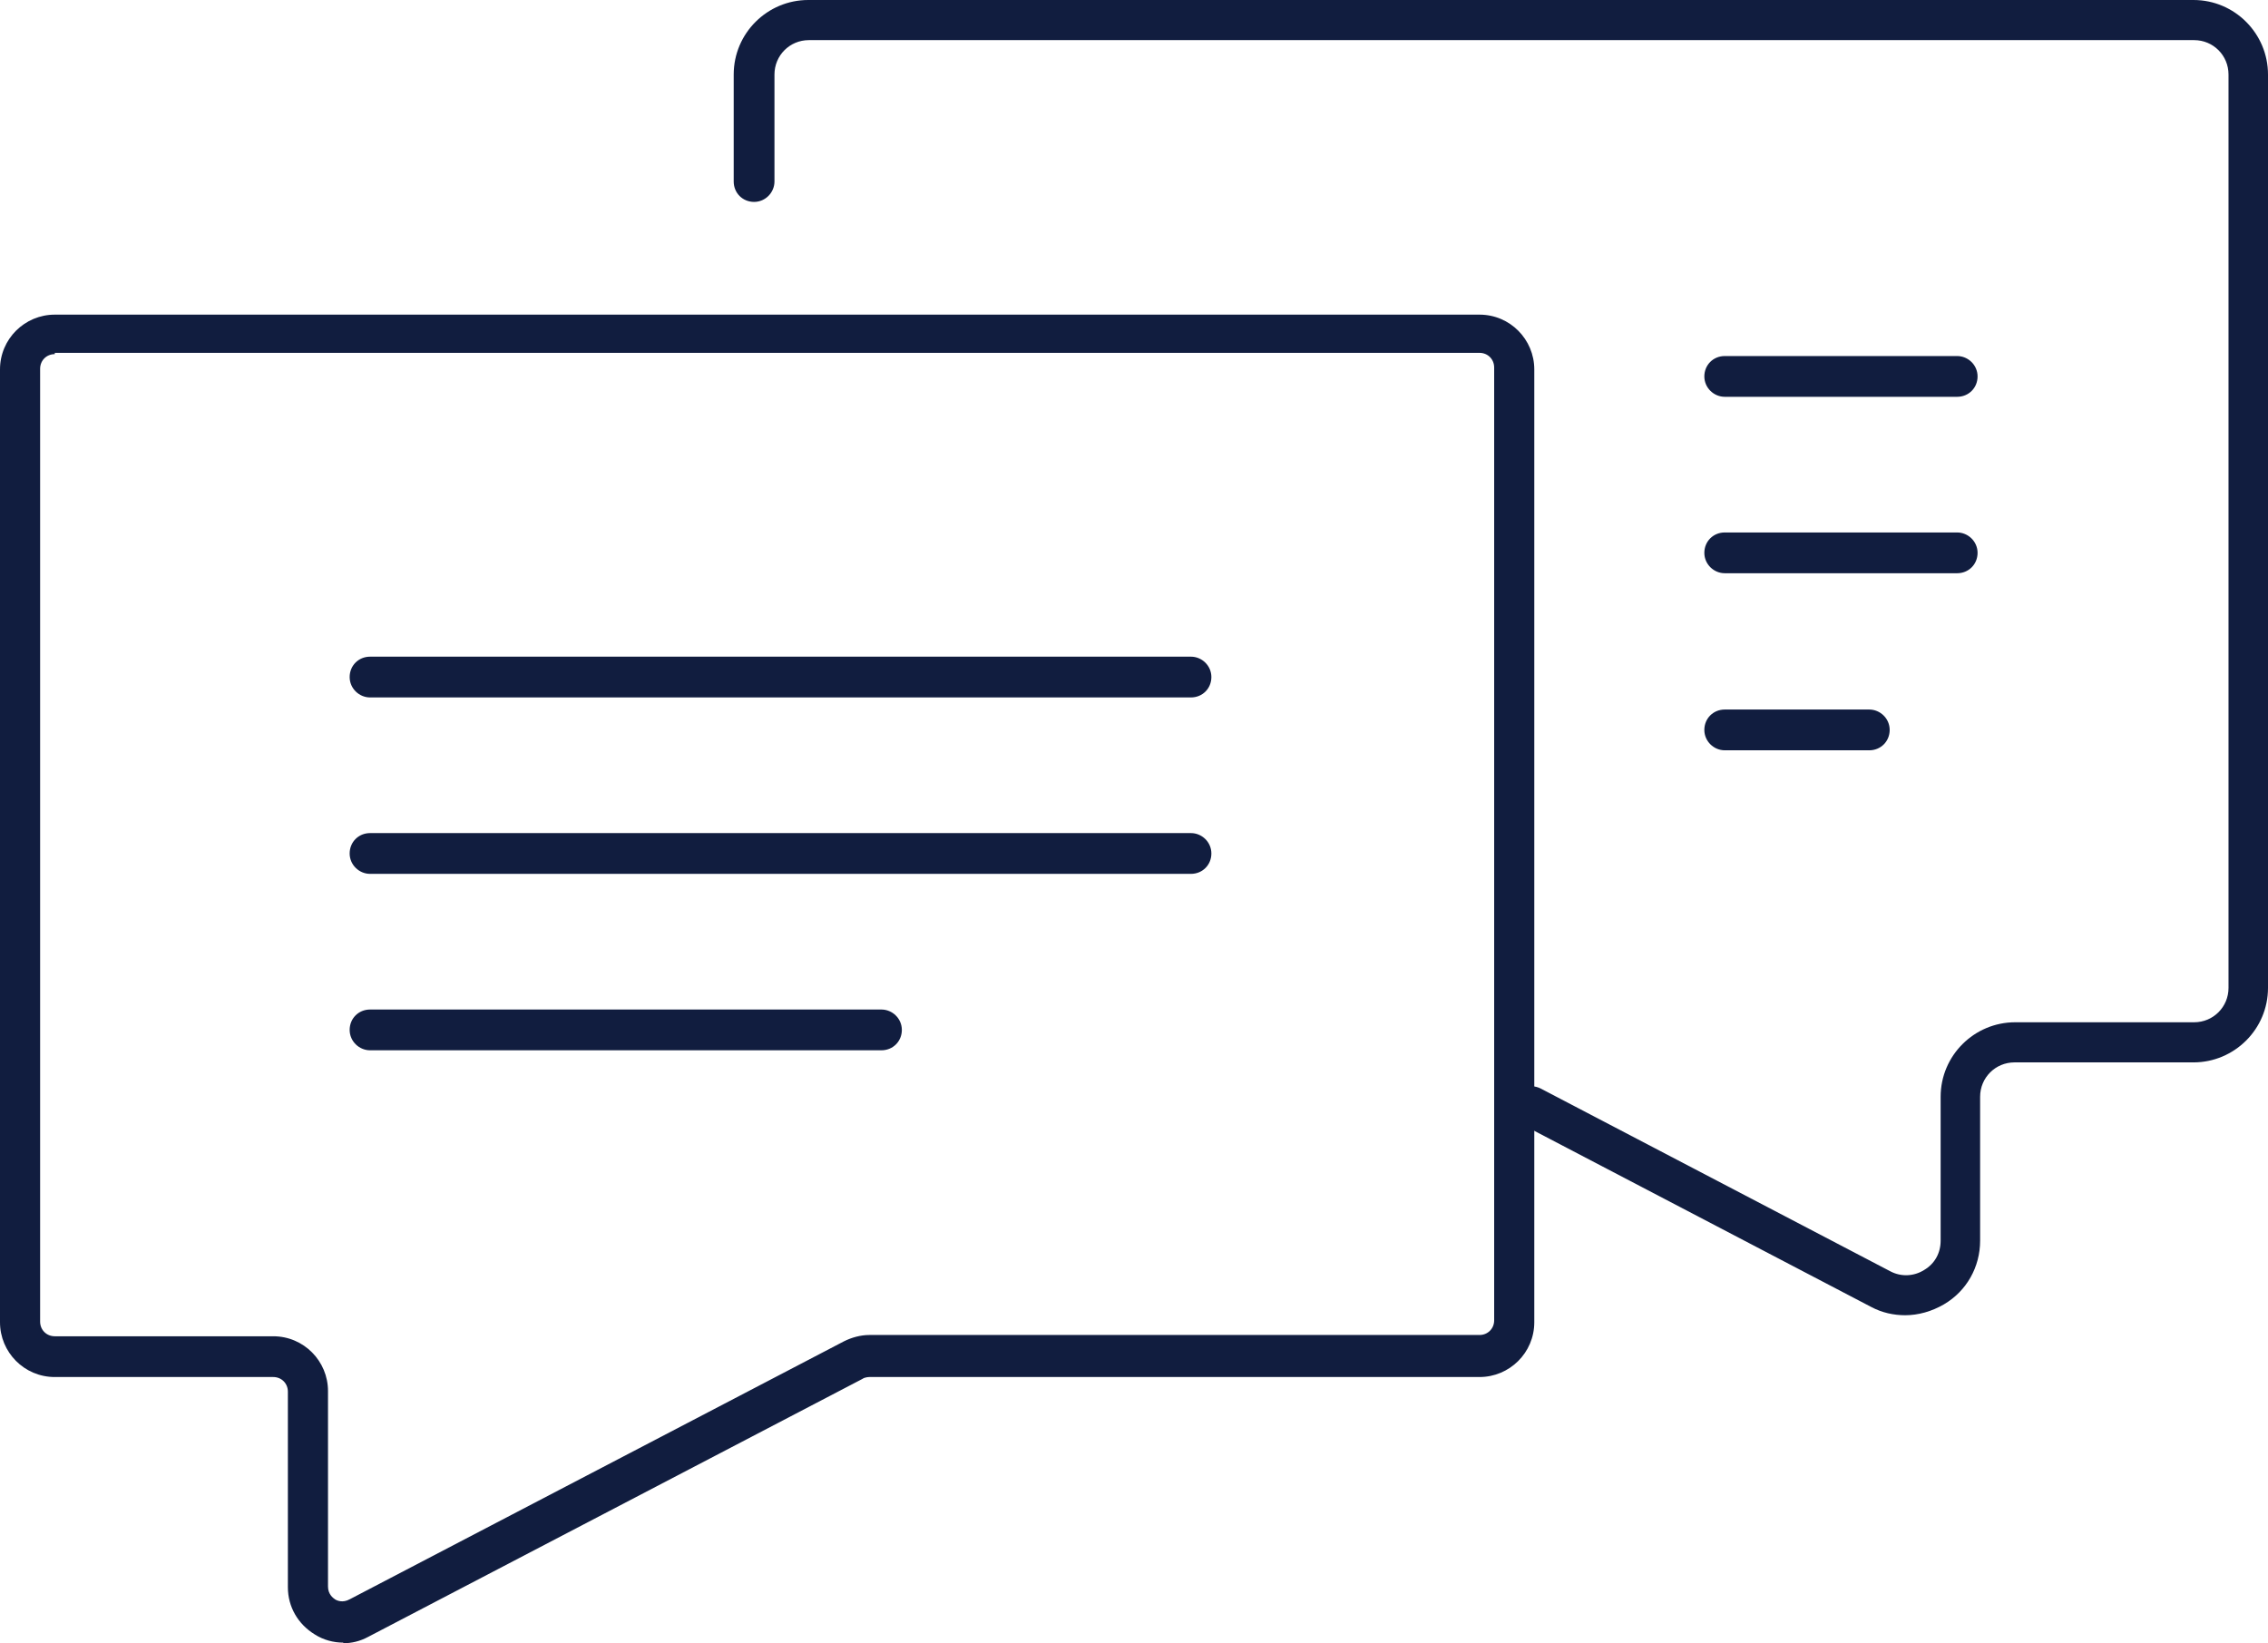
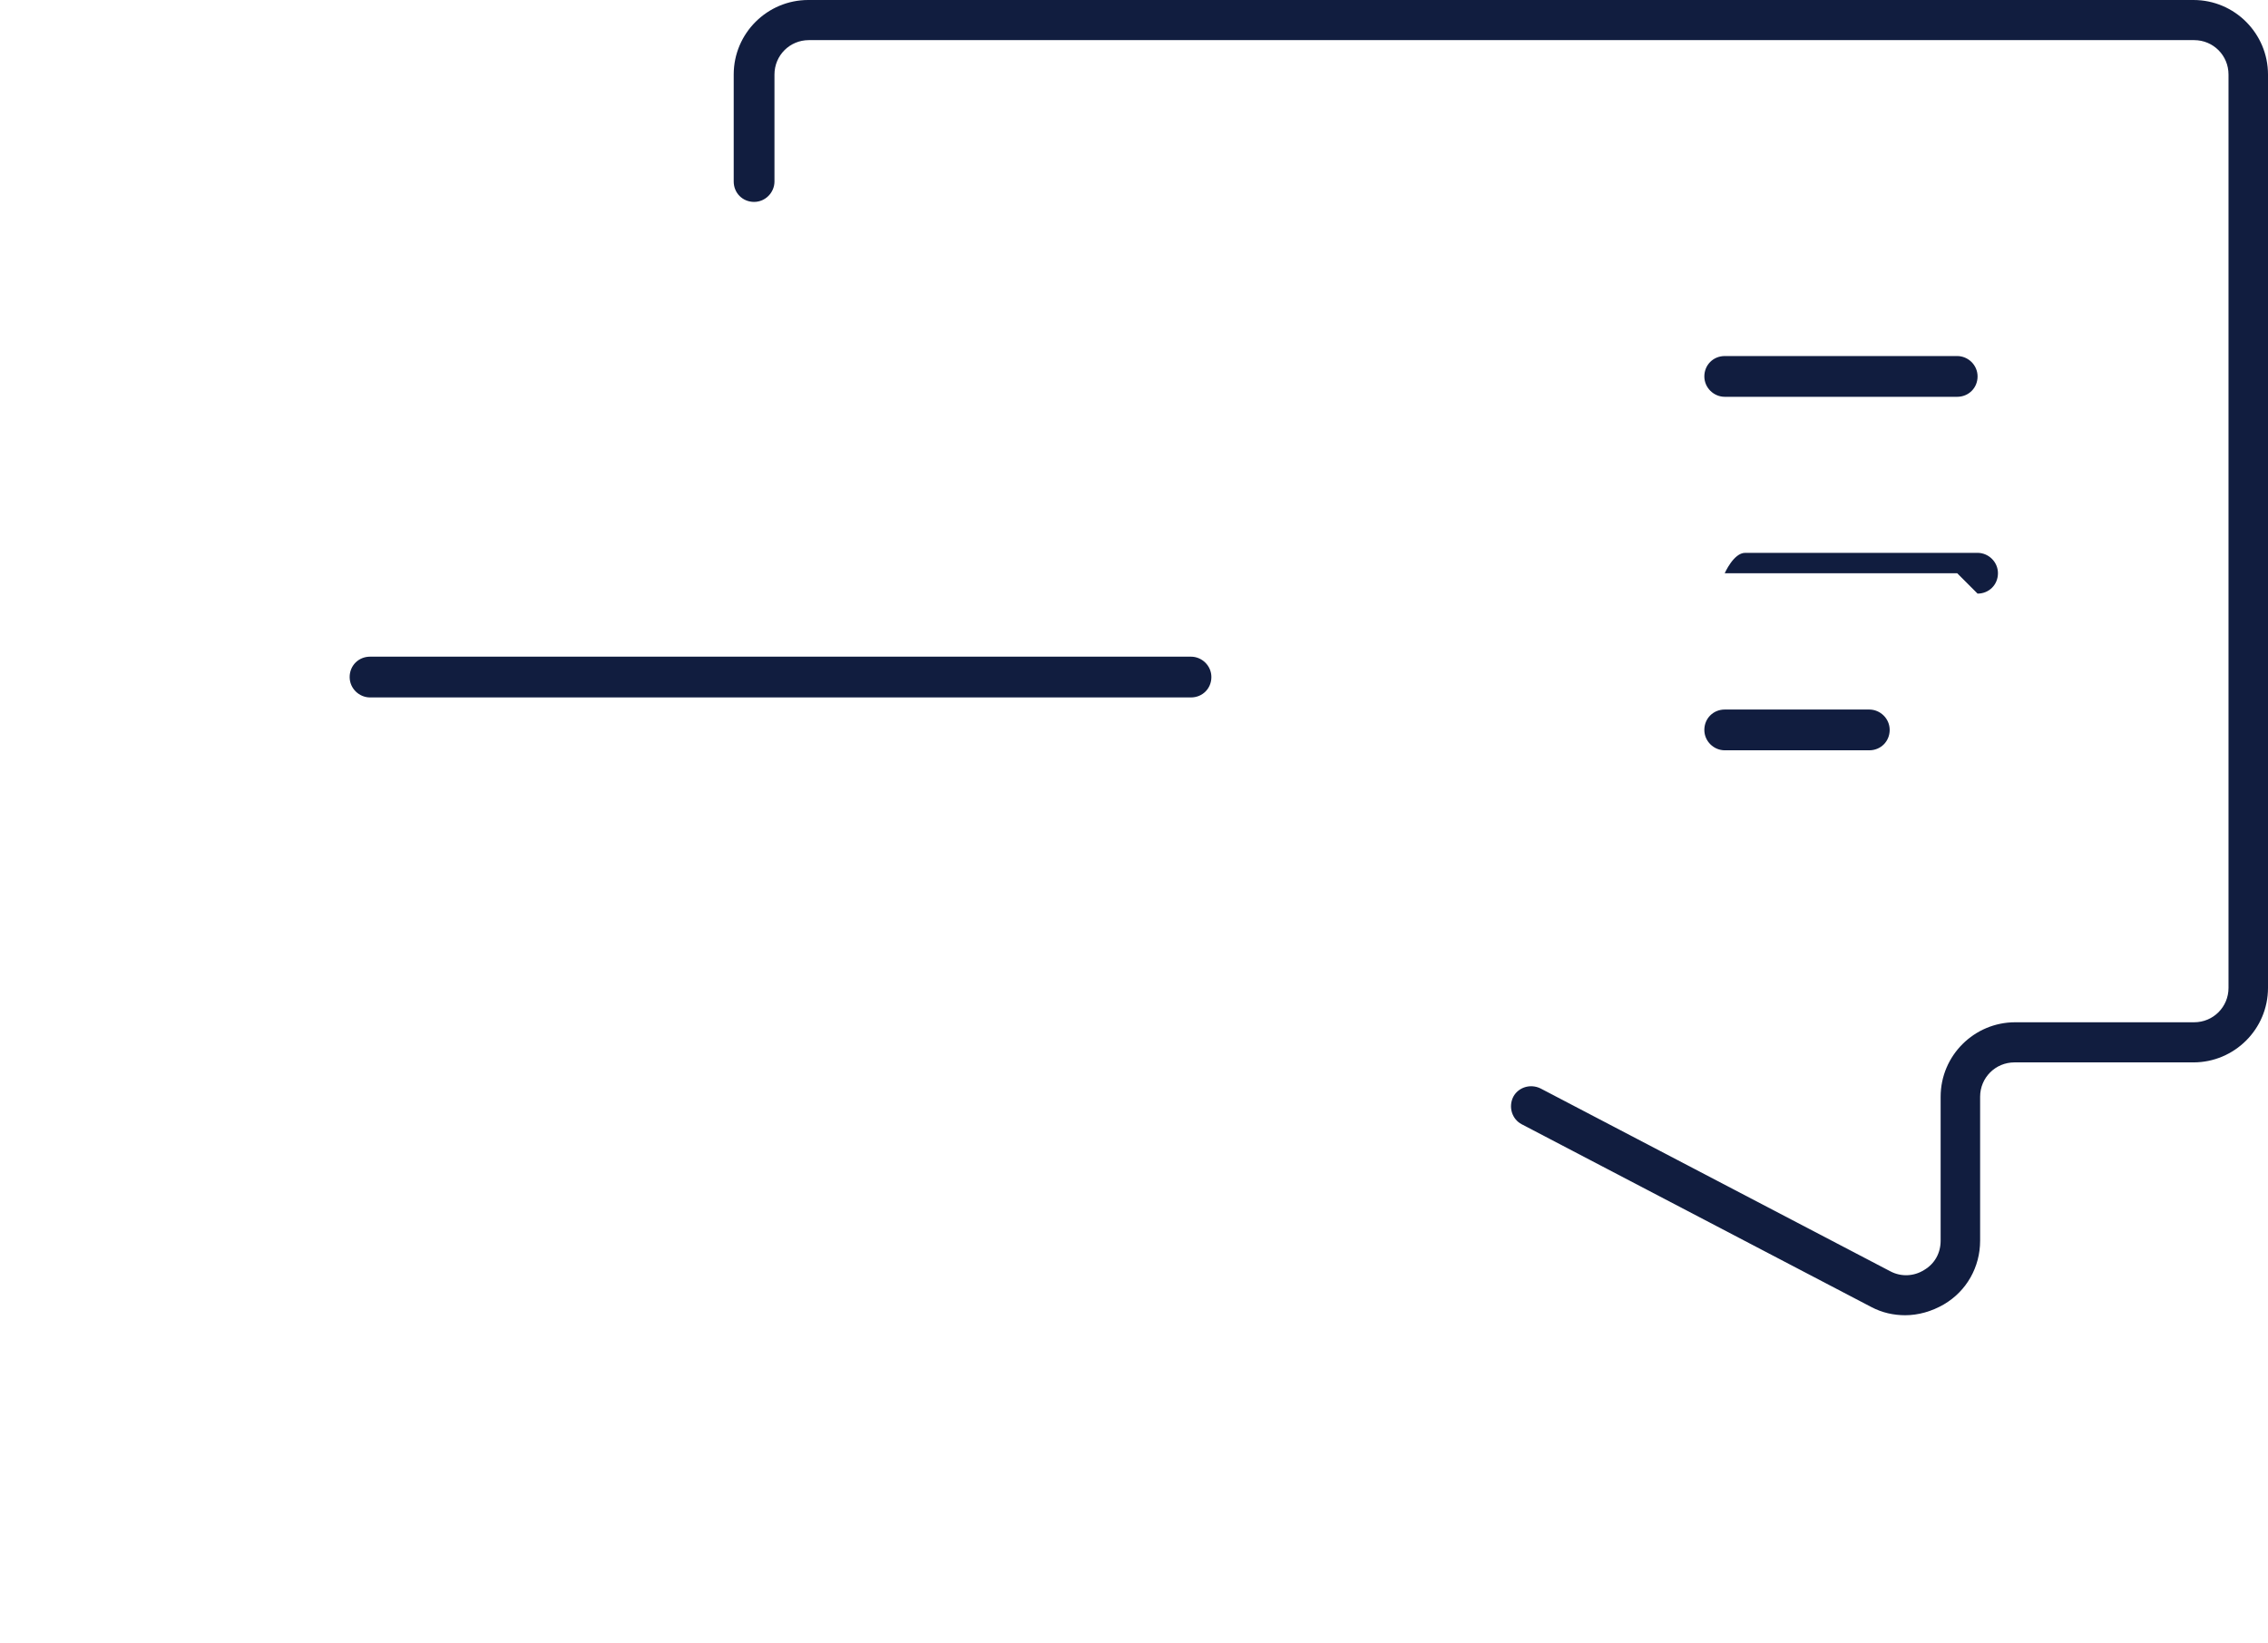
<svg xmlns="http://www.w3.org/2000/svg" id="Layer_2" data-name="Layer 2" viewBox="0 0 35.61 25.8">
  <defs>
    <style>
      .cls-1 {
        fill: #111D3F;
        stroke-width: 0px;
      }
    </style>
  </defs>
  <g id="Layer_2-2" data-name="Layer 2">
    <g>
-       <path class="cls-1" d="M5.39,25.79c-.15,0-.31-.04-.45-.13-.26-.16-.42-.43-.42-.74v-3.07c0-.13-.1-.23-.23-.23H.86c-.48,0-.86-.39-.86-.86V5.8c0-.48.39-.86.86-.86h22.37c.48,0,.86.39.86.86v14.96c0,.48-.39.86-.86.86h-9.58s-.07,0-.11.03l-7.76,4.05c-.13.07-.26.1-.4.1h.01ZM.86,5.56c-.13,0-.23.1-.23.23v14.96c0,.13.1.23.23.23h3.43c.48,0,.86.39.86.86v3.07c0,.12.08.18.11.2s.12.06.23,0l7.76-4.05c.12-.06.26-.1.4-.1h9.58c.13,0,.23-.1.23-.23V5.77c0-.13-.1-.23-.23-.23H.86v.02Z" />
      <path class="cls-1" d="M29.92,20.65c-.19,0-.37-.04-.54-.13l-5.49-2.87c-.15-.08-.21-.27-.13-.43.08-.15.27-.21.43-.13l5.49,2.87c.17.09.37.08.53-.02.17-.1.26-.27.26-.46v-2.26c0-.65.53-1.17,1.17-1.17h2.81c.3,0,.54-.24.54-.54V1.17c0-.3-.24-.54-.54-.54H12.7c-.3,0-.54.24-.54.54v1.68c0,.17-.14.32-.32.32s-.32-.14-.32-.32v-1.68c0-.65.53-1.17,1.17-1.17h21.75c.65,0,1.17.53,1.17,1.17v14.34c0,.65-.53,1.17-1.17,1.17h-2.81c-.3,0-.54.24-.54.54v2.26c0,.41-.21.79-.57,1-.19.11-.4.17-.61.17h.01Z" />
      <g>
        <path class="cls-1" d="M18.7,10.95H5.81c-.17,0-.32-.14-.32-.32s.14-.32.32-.32h12.89c.17,0,.32.14.32.32s-.14.32-.32.32Z" />
-         <path class="cls-1" d="M18.7,13.72H5.81c-.17,0-.32-.14-.32-.32s.14-.32.32-.32h12.89c.17,0,.32.14.32.32s-.14.32-.32.32Z" />
-         <path class="cls-1" d="M13.84,16.49H5.81c-.17,0-.32-.14-.32-.32s.14-.32.32-.32h8.03c.17,0,.32.14.32.32s-.14.32-.32.32Z" />
      </g>
      <g>
        <path class="cls-1" d="M30.73,6.23h-3.65c-.17,0-.32-.14-.32-.32s.14-.32.32-.32h3.65c.17,0,.32.14.32.32s-.14.32-.32.32Z" />
-         <path class="cls-1" d="M30.73,9h-3.65c-.17,0-.32-.14-.32-.32s.14-.32.32-.32h3.65c.17,0,.32.14.32.32s-.14.32-.32.32Z" />
+         <path class="cls-1" d="M30.73,9h-3.65s.14-.32.32-.32h3.65c.17,0,.32.14.32.32s-.14.32-.32.32Z" />
        <path class="cls-1" d="M29.35,11.78h-2.27c-.17,0-.32-.14-.32-.32s.14-.32.32-.32h2.27c.17,0,.32.14.32.32s-.14.32-.32.32Z" />
      </g>
    </g>
  </g>
</svg>